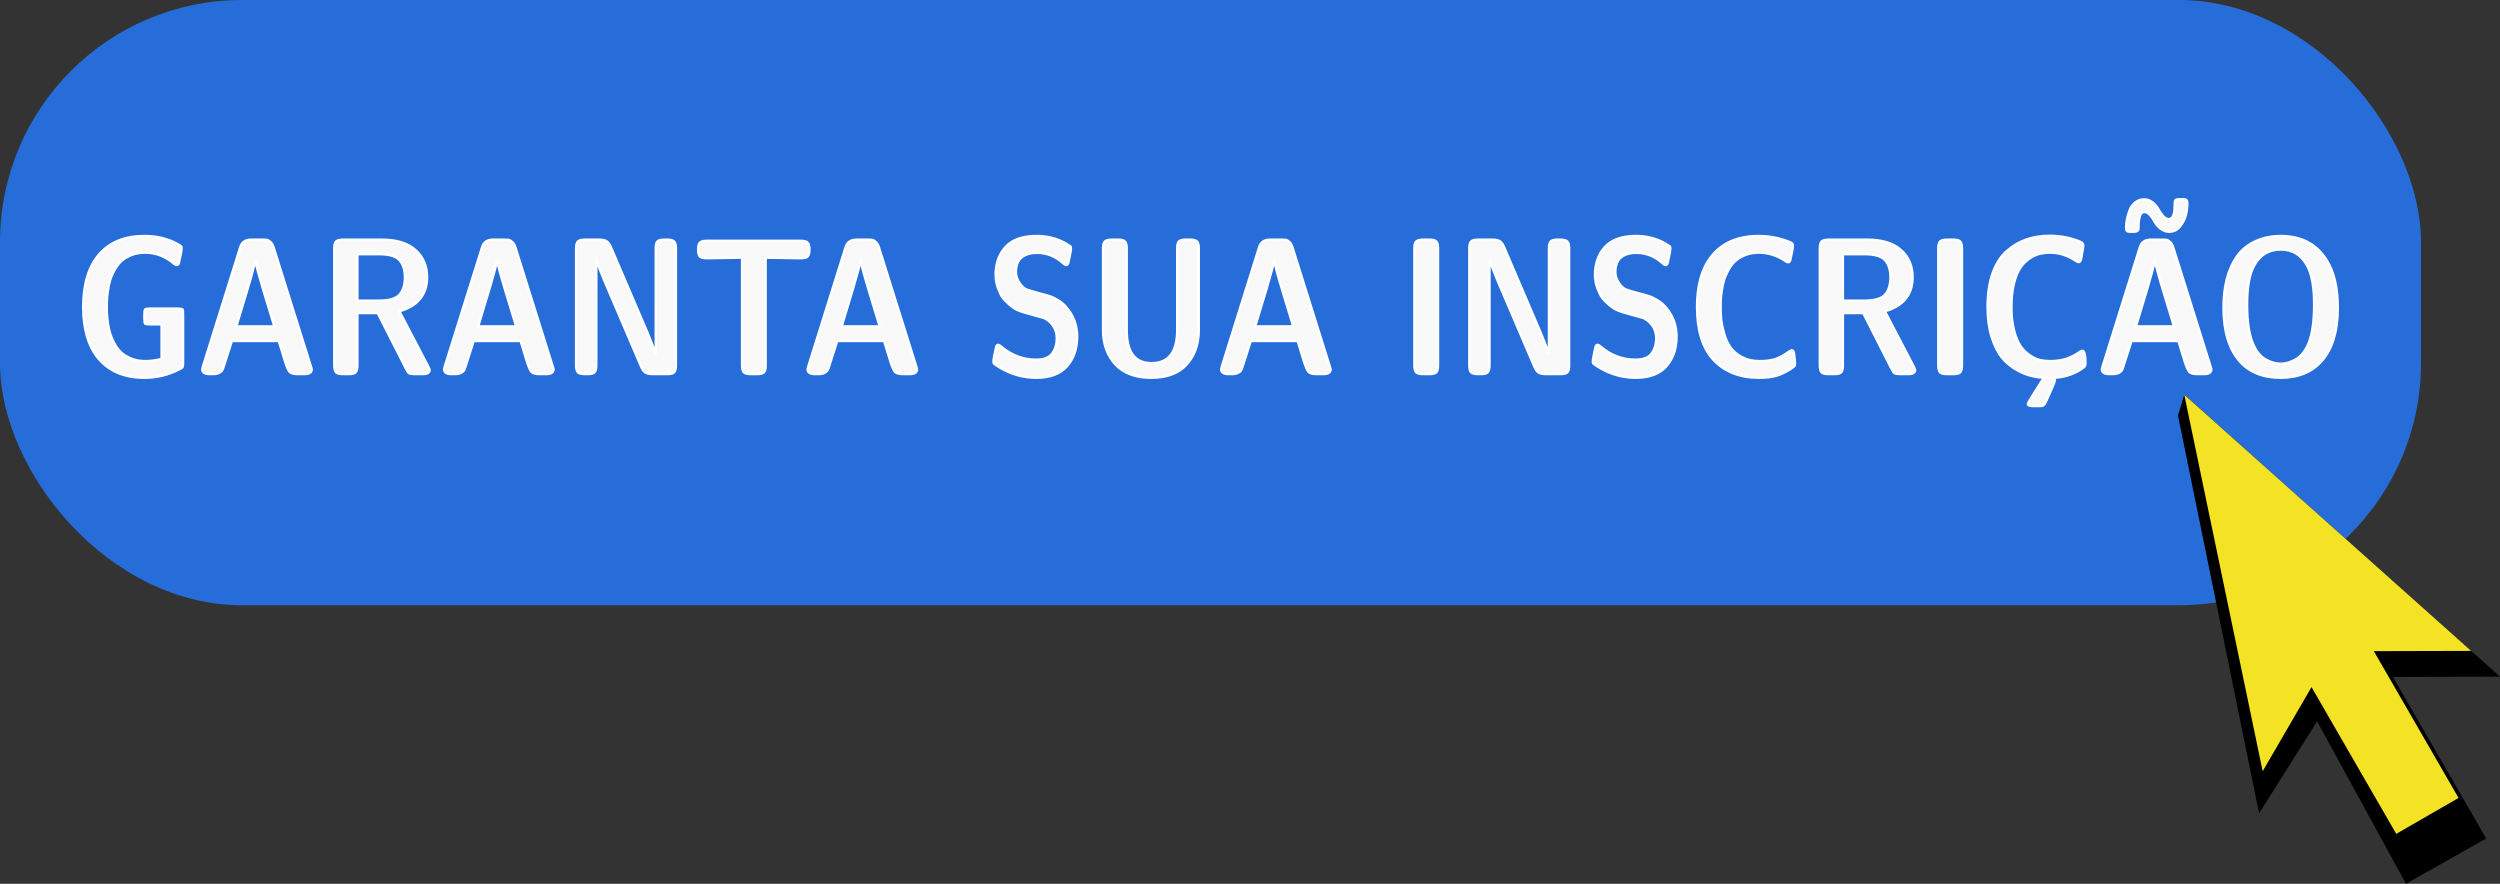
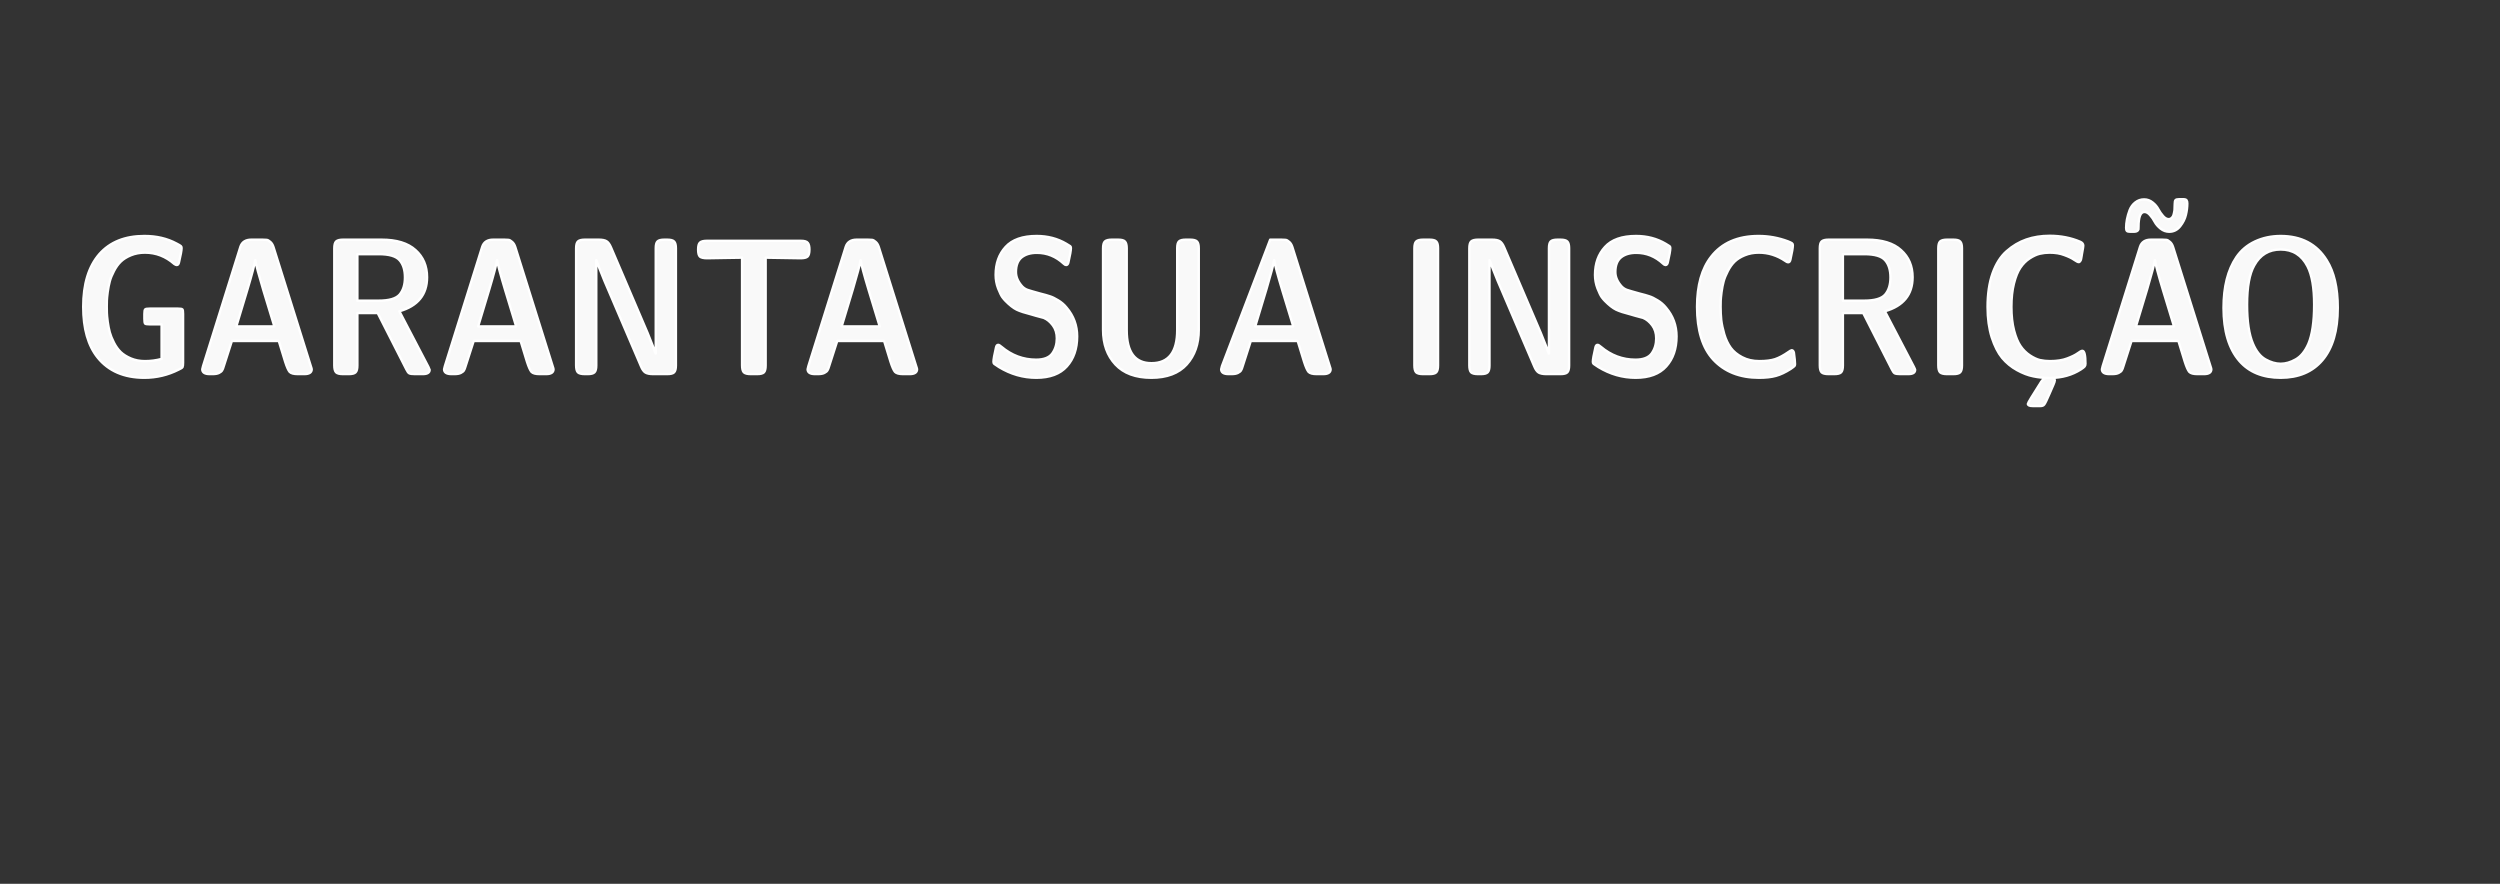
<svg xmlns="http://www.w3.org/2000/svg" xmlns:ns1="http://sodipodi.sourceforge.net/DTD/sodipodi-0.dtd" xmlns:ns2="http://www.inkscape.org/namespaces/inkscape" width="103.263" height="36.506" viewBox="0 0 103.263 36.506" version="1.1" id="svg6025" ns1:docname="botaoinscricao.svg" ns2:version="1.2.2 (b0a8486541, 2022-12-01)">
  <rect x="0" y="0" width="103.263" height="36.506" fill="#333333" stroke="none" />
  <ns1:namedview id="namedview10" pagecolor="#505050" bordercolor="#ffffff" borderopacity="1" ns2:showpageshadow="0" ns2:pageopacity="0" ns2:pagecheckerboard="1" ns2:deskcolor="#505050" showgrid="false" ns2:zoom="10.35357" ns2:cx="45.58814" ns2:cy="17.916525" ns2:window-width="1920" ns2:window-height="1003" ns2:window-x="0" ns2:window-y="0" ns2:window-maximized="1" ns2:current-layer="svg6025" />
  <defs id="defs6022" />
  <g id="layer1" transform="translate(-29.719,-45.256)">
-     <rect style="fill:#266dd9;fill-opacity:1;stroke-width:0.763;stroke-linecap:round;stroke-linejoin:round" id="rect6561" width="100" height="25" x="29.719" y="45.256" rx="10" ry="10" />
-     <path id="path293" style="font-weight:bold;font-size:8px;font-family:'CMU Sans Serif Demi Condensed';-inkscape-font-specification:'CMU Sans Serif Demi Condensed,  Bold';text-align:center;text-anchor:middle;fill:#f9f9f9;stroke:#ffffff;stroke-width:0.1;stroke-linecap:round;stroke-linejoin:round" d="M 119.73 53.484 C 119.65 53.484 119.599 53.497 119.578 53.523 C 119.557 53.549 119.547 53.597 119.547 53.668 C 119.547 53.678 119.546 53.712 119.543 53.769 C 119.54 53.824 119.539 53.868 119.539 53.902 C 119.539 53.936 119.532 53.981 119.519 54.039 C 119.509 54.093 119.496 54.139 119.48 54.175 C 119.465 54.209 119.44 54.241 119.406 54.269 C 119.375 54.295 119.338 54.308 119.297 54.308 C 119.219 54.308 119.142 54.265 119.066 54.179 C 118.991 54.093 118.926 54 118.871 53.898 C 118.819 53.797 118.741 53.704 118.637 53.621 C 118.532 53.535 118.414 53.492 118.281 53.492 C 118.143 53.492 118.022 53.534 117.918 53.617 C 117.814 53.698 117.736 53.804 117.683 53.937 C 117.634 54.067 117.598 54.194 117.574 54.316 C 117.551 54.439 117.539 54.556 117.539 54.668 C 117.539 54.728 117.549 54.769 117.57 54.793 C 117.591 54.816 117.637 54.828 117.707 54.828 L 117.867 54.828 C 117.924 54.828 117.967 54.817 117.996 54.797 C 118.027 54.773 118.044 54.751 118.047 54.73 C 118.049 54.709 118.051 54.675 118.051 54.629 C 118.051 54.217 118.133 54.011 118.297 54.011 C 118.377 54.011 118.454 54.054 118.527 54.14 C 118.603 54.224 118.667 54.316 118.719 54.418 C 118.773 54.519 118.854 54.613 118.961 54.699 C 119.068 54.785 119.187 54.828 119.32 54.828 C 119.502 54.828 119.654 54.752 119.773 54.601 C 119.893 54.448 119.971 54.29 120.008 54.129 C 120.047 53.965 120.066 53.808 120.066 53.66 C 120.066 53.6 120.056 53.556 120.035 53.527 C 120.014 53.498 119.966 53.484 119.891 53.484 L 119.73 53.484 z M 114.379 54.996 C 114.032 54.996 113.712 55.047 113.418 55.148 C 113.124 55.25 112.853 55.41 112.605 55.629 C 112.358 55.845 112.164 56.149 112.023 56.543 C 111.885 56.933 111.816 57.398 111.816 57.937 C 111.816 58.411 111.874 58.829 111.988 59.191 C 112.105 59.55 112.249 59.833 112.418 60.039 C 112.59 60.244 112.794 60.412 113.031 60.543 C 113.268 60.673 113.492 60.759 113.703 60.8 C 113.914 60.845 114.131 60.867 114.355 60.867 L 114.281 60.867 C 114.182 60.867 114.1 60.918 114.035 61.019 C 113.665 61.6 113.48 61.906 113.48 61.937 C 113.483 61.997 113.548 62.027 113.676 62.027 L 113.996 62.027 L 114.004 62.027 C 114.077 62.027 114.129 62.005 114.16 61.961 C 114.194 61.919 114.267 61.768 114.379 61.508 C 114.444 61.359 114.497 61.237 114.539 61.14 C 114.575 61.054 114.594 60.996 114.594 60.965 C 114.594 60.899 114.535 60.867 114.418 60.867 C 114.894 60.862 115.311 60.744 115.668 60.515 C 115.751 60.461 115.803 60.42 115.824 60.394 C 115.848 60.366 115.859 60.328 115.859 60.281 C 115.859 59.924 115.816 59.746 115.73 59.746 C 115.694 59.746 115.629 59.781 115.535 59.851 C 115.441 59.919 115.298 59.989 115.105 60.062 C 114.915 60.135 114.678 60.172 114.394 60.172 C 114.251 60.172 114.113 60.157 113.98 60.129 C 113.85 60.097 113.711 60.032 113.562 59.933 C 113.414 59.834 113.286 59.708 113.18 59.554 C 113.073 59.401 112.983 59.185 112.91 58.906 C 112.837 58.625 112.801 58.3 112.801 57.933 C 112.801 57.564 112.836 57.241 112.906 56.965 C 112.976 56.686 113.065 56.468 113.172 56.312 C 113.279 56.153 113.406 56.026 113.555 55.929 C 113.703 55.833 113.841 55.769 113.969 55.738 C 114.099 55.707 114.236 55.691 114.379 55.691 C 114.613 55.691 114.818 55.725 114.992 55.793 C 115.169 55.858 115.303 55.923 115.394 55.988 C 115.486 56.05 115.547 56.082 115.578 56.082 C 115.588 56.082 115.598 56.08 115.605 56.078 C 115.613 56.075 115.621 56.069 115.629 56.058 C 115.636 56.048 115.643 56.039 115.648 56.031 C 115.656 56.023 115.663 56.011 115.668 55.996 C 115.673 55.98 115.677 55.965 115.68 55.949 C 115.682 55.931 115.686 55.91 115.691 55.886 C 115.696 55.863 115.7 55.841 115.703 55.82 C 115.705 55.797 115.709 55.771 115.715 55.742 C 115.72 55.713 115.725 55.686 115.73 55.66 C 115.756 55.524 115.769 55.439 115.769 55.402 C 115.769 55.332 115.726 55.278 115.641 55.242 C 115.258 55.078 114.837 54.996 114.379 54.996 z M 35.68 55.004 C 34.88 55.004 34.26 55.254 33.82 55.754 C 33.377 56.267 33.156 56.992 33.156 57.929 C 33.156 58.83 33.355 59.53 33.754 60.027 C 34.202 60.582 34.845 60.859 35.683 60.859 C 36.183 60.859 36.655 60.747 37.098 60.523 C 37.189 60.481 37.242 60.448 37.258 60.422 C 37.273 60.393 37.281 60.333 37.281 60.242 L 37.281 58.226 C 37.281 58.119 37.272 58.056 37.254 58.035 C 37.236 58.014 37.173 58.004 37.066 58.004 L 35.906 58.004 C 35.799 58.004 35.736 58.014 35.715 58.035 C 35.694 58.056 35.683 58.119 35.683 58.226 L 35.683 58.425 C 35.683 58.532 35.693 58.597 35.711 58.621 C 35.729 58.642 35.792 58.652 35.898 58.652 L 36.394 58.652 L 36.394 60.082 C 36.17 60.142 35.941 60.172 35.707 60.172 C 35.493 60.172 35.299 60.135 35.125 60.062 C 34.953 59.989 34.814 59.902 34.707 59.8 C 34.6 59.696 34.506 59.566 34.426 59.41 C 34.345 59.251 34.288 59.109 34.254 58.984 C 34.22 58.859 34.191 58.713 34.168 58.547 C 34.147 58.377 34.135 58.256 34.133 58.183 C 34.13 58.11 34.129 58.026 34.129 57.929 C 34.129 57.833 34.13 57.748 34.133 57.675 C 34.135 57.6 34.147 57.48 34.168 57.316 C 34.191 57.149 34.22 57.002 34.254 56.875 C 34.288 56.747 34.345 56.606 34.426 56.453 C 34.506 56.297 34.6 56.166 34.707 56.062 C 34.814 55.958 34.953 55.871 35.125 55.8 C 35.299 55.728 35.493 55.691 35.707 55.691 C 36.16 55.691 36.562 55.846 36.914 56.156 C 36.958 56.187 36.993 56.203 37.019 56.203 C 37.066 56.203 37.098 56.165 37.113 56.09 C 37.183 55.793 37.219 55.596 37.219 55.5 C 37.219 55.466 37.21 55.44 37.191 55.422 C 37.173 55.403 37.113 55.368 37.012 55.316 C 36.626 55.108 36.186 55.004 35.691 55.004 L 35.68 55.004 z M 72.539 55.004 C 71.956 55.004 71.527 55.155 71.254 55.457 C 70.98 55.756 70.844 56.14 70.844 56.609 C 70.844 56.802 70.877 56.988 70.945 57.168 C 71.016 57.345 71.074 57.466 71.121 57.531 C 71.17 57.596 71.213 57.647 71.25 57.683 C 71.422 57.858 71.577 57.979 71.715 58.047 C 71.853 58.112 72.052 58.177 72.312 58.242 C 72.357 58.252 72.419 58.271 72.5 58.297 C 72.583 58.32 72.655 58.34 72.715 58.355 C 72.777 58.371 72.816 58.381 72.832 58.386 C 72.973 58.446 73.098 58.549 73.207 58.695 C 73.316 58.841 73.371 59.021 73.371 59.234 C 73.371 59.474 73.308 59.681 73.183 59.855 C 73.058 60.027 72.836 60.113 72.516 60.113 C 71.982 60.113 71.504 59.935 71.082 59.578 C 71.022 59.526 70.979 59.5 70.953 59.5 C 70.906 59.497 70.875 59.534 70.859 59.609 C 70.789 59.909 70.754 60.106 70.754 60.203 C 70.754 60.239 70.764 60.267 70.785 60.285 C 70.806 60.303 70.872 60.347 70.984 60.418 C 71.466 60.712 71.979 60.859 72.523 60.859 C 73.083 60.859 73.504 60.703 73.785 60.39 C 74.069 60.075 74.211 59.661 74.211 59.148 C 74.211 58.7 74.066 58.306 73.777 57.965 C 73.676 57.84 73.558 57.738 73.426 57.66 C 73.293 57.579 73.181 57.524 73.09 57.496 C 73.001 57.465 72.863 57.425 72.676 57.379 C 72.418 57.308 72.247 57.259 72.164 57.23 C 72.083 57.202 72.01 57.155 71.945 57.09 C 71.771 56.899 71.683 56.7 71.683 56.492 C 71.683 56.218 71.76 56.018 71.914 55.89 C 72.07 55.763 72.281 55.699 72.547 55.699 C 72.966 55.699 73.336 55.849 73.656 56.148 C 73.695 56.185 73.728 56.203 73.754 56.203 C 73.803 56.203 73.836 56.165 73.851 56.09 C 73.919 55.793 73.953 55.596 73.953 55.5 C 73.953 55.466 73.944 55.441 73.926 55.425 C 73.907 55.41 73.853 55.376 73.762 55.324 C 73.4 55.11 72.992 55.004 72.539 55.004 z M 97.297 55.004 C 96.713 55.004 96.285 55.155 96.012 55.457 C 95.738 55.756 95.601 56.14 95.601 56.609 C 95.601 56.802 95.635 56.988 95.703 57.168 C 95.773 57.345 95.832 57.466 95.879 57.531 C 95.928 57.596 95.971 57.647 96.008 57.683 C 96.18 57.858 96.335 57.979 96.473 58.047 C 96.611 58.112 96.81 58.177 97.07 58.242 C 97.114 58.252 97.177 58.271 97.258 58.297 C 97.341 58.32 97.413 58.34 97.473 58.355 C 97.535 58.371 97.574 58.381 97.59 58.386 C 97.73 58.446 97.855 58.549 97.965 58.695 C 98.074 58.841 98.129 59.021 98.129 59.234 C 98.129 59.474 98.066 59.681 97.941 59.855 C 97.816 60.027 97.594 60.113 97.273 60.113 C 96.739 60.113 96.262 59.935 95.84 59.578 C 95.78 59.526 95.737 59.5 95.711 59.5 C 95.664 59.497 95.633 59.534 95.617 59.609 C 95.547 59.909 95.512 60.106 95.512 60.203 C 95.512 60.239 95.522 60.267 95.543 60.285 C 95.564 60.303 95.63 60.347 95.742 60.418 C 96.224 60.712 96.737 60.859 97.281 60.859 C 97.841 60.859 98.262 60.703 98.543 60.39 C 98.827 60.075 98.969 59.661 98.969 59.148 C 98.969 58.7 98.824 58.306 98.535 57.965 C 98.433 57.84 98.316 57.738 98.183 57.66 C 98.051 57.579 97.939 57.524 97.848 57.496 C 97.759 57.465 97.621 57.425 97.433 57.379 C 97.176 57.308 97.005 57.259 96.922 57.23 C 96.841 57.202 96.768 57.155 96.703 57.09 C 96.529 56.899 96.441 56.7 96.441 56.492 C 96.441 56.218 96.518 56.018 96.672 55.89 C 96.828 55.763 97.039 55.699 97.305 55.699 C 97.724 55.699 98.094 55.849 98.414 56.148 C 98.453 56.185 98.486 56.203 98.512 56.203 C 98.561 56.203 98.594 56.165 98.609 56.09 C 98.677 55.793 98.711 55.596 98.711 55.5 C 98.711 55.466 98.702 55.441 98.683 55.425 C 98.665 55.41 98.611 55.376 98.519 55.324 C 98.157 55.11 97.75 55.004 97.297 55.004 z M 102.359 55.004 C 101.495 55.004 100.841 55.289 100.398 55.859 C 100.01 56.354 99.816 57.044 99.816 57.929 C 99.816 58.901 100.04 59.629 100.488 60.113 C 100.952 60.61 101.581 60.859 102.375 60.859 C 102.656 60.859 102.889 60.833 103.074 60.781 C 103.259 60.731 103.463 60.635 103.687 60.492 C 103.773 60.432 103.824 60.393 103.84 60.375 C 103.855 60.356 103.863 60.332 103.863 60.3 C 103.863 60.204 103.848 60.044 103.816 59.82 C 103.798 59.755 103.768 59.722 103.726 59.722 C 103.7 59.725 103.655 59.75 103.59 59.797 C 103.392 59.935 103.21 60.032 103.043 60.09 C 102.879 60.144 102.661 60.172 102.391 60.172 C 102.12 60.172 101.883 60.118 101.68 60.011 C 101.476 59.905 101.319 59.774 101.207 59.621 C 101.095 59.465 101.006 59.278 100.941 59.062 C 100.879 58.846 100.837 58.652 100.816 58.48 C 100.798 58.306 100.789 58.122 100.789 57.929 C 100.789 57.833 100.79 57.75 100.793 57.679 C 100.796 57.606 100.807 57.487 100.828 57.32 C 100.851 57.151 100.88 57.004 100.914 56.879 C 100.948 56.754 101.005 56.613 101.086 56.457 C 101.167 56.298 101.26 56.166 101.367 56.062 C 101.474 55.958 101.613 55.871 101.785 55.8 C 101.96 55.728 102.154 55.691 102.367 55.691 C 102.76 55.691 103.125 55.806 103.461 56.035 C 103.51 56.071 103.548 56.09 103.574 56.09 C 103.624 56.092 103.656 56.056 103.672 55.98 C 103.739 55.681 103.773 55.483 103.773 55.386 C 103.773 55.35 103.763 55.324 103.742 55.308 C 103.721 55.29 103.665 55.263 103.574 55.226 C 103.181 55.078 102.776 55.004 102.359 55.004 z M 123.922 55.004 C 123.536 55.004 123.182 55.079 122.859 55.23 C 122.539 55.381 122.282 55.599 122.09 55.883 C 121.738 56.406 121.562 57.103 121.562 57.972 C 121.562 58.928 121.78 59.659 122.215 60.164 C 122.616 60.627 123.185 60.859 123.922 60.859 C 124.661 60.859 125.237 60.617 125.648 60.133 C 126.07 59.635 126.281 58.915 126.281 57.972 C 126.281 57.144 126.129 56.488 125.824 56.004 C 125.41 55.337 124.776 55.004 123.922 55.004 z M 40.098 55.156 C 39.863 55.156 39.713 55.254 39.648 55.449 L 38.105 60.379 L 38.074 60.508 C 38.074 60.64 38.176 60.707 38.379 60.707 L 38.504 60.707 C 38.616 60.707 38.703 60.691 38.766 60.66 C 38.831 60.626 38.874 60.591 38.894 60.554 C 38.918 60.518 38.94 60.462 38.961 60.386 L 39.297 59.34 L 41.234 59.34 L 41.496 60.195 C 41.566 60.414 41.629 60.554 41.683 60.617 C 41.741 60.677 41.851 60.707 42.016 60.707 L 42.289 60.707 C 42.492 60.707 42.594 60.64 42.594 60.508 C 42.594 60.492 42.583 60.454 42.562 60.394 L 41.016 55.461 C 40.984 55.364 40.94 55.293 40.883 55.246 C 40.828 55.196 40.78 55.169 40.738 55.164 C 40.697 55.159 40.638 55.156 40.562 55.156 L 40.105 55.156 L 40.098 55.156 z M 43.887 55.156 C 43.749 55.156 43.654 55.181 43.601 55.23 C 43.552 55.277 43.527 55.372 43.527 55.515 L 43.527 60.347 C 43.527 60.485 43.551 60.58 43.598 60.633 C 43.647 60.682 43.743 60.707 43.887 60.707 L 44.125 60.707 C 44.266 60.707 44.359 60.683 44.406 60.636 C 44.456 60.587 44.48 60.493 44.48 60.355 L 44.48 58.187 L 45.32 58.187 L 46.504 60.515 C 46.545 60.601 46.585 60.655 46.621 60.675 C 46.66 60.696 46.736 60.707 46.848 60.707 L 47.183 60.707 C 47.371 60.707 47.465 60.648 47.465 60.531 C 47.462 60.515 47.445 60.475 47.414 60.41 L 46.215 58.113 C 46.978 57.894 47.359 57.425 47.359 56.707 C 47.359 56.243 47.2 55.869 46.883 55.586 C 46.568 55.299 46.1 55.156 45.48 55.156 L 43.887 55.156 z M 50.086 55.156 C 49.851 55.156 49.702 55.254 49.637 55.449 L 48.094 60.379 L 48.062 60.508 C 48.062 60.64 48.164 60.707 48.367 60.707 L 48.492 60.707 C 48.604 60.707 48.691 60.691 48.754 60.66 C 48.819 60.626 48.862 60.591 48.883 60.554 C 48.906 60.518 48.928 60.462 48.949 60.386 L 49.285 59.34 L 51.223 59.34 L 51.484 60.195 C 51.555 60.414 51.617 60.554 51.672 60.617 C 51.729 60.677 51.84 60.707 52.004 60.707 L 52.277 60.707 C 52.48 60.707 52.582 60.64 52.582 60.508 C 52.582 60.492 52.572 60.454 52.551 60.394 L 51.004 55.461 C 50.973 55.364 50.928 55.293 50.871 55.246 C 50.816 55.196 50.768 55.169 50.726 55.164 C 50.685 55.159 50.626 55.156 50.551 55.156 L 50.094 55.156 L 50.086 55.156 z M 53.875 55.156 C 53.737 55.156 53.642 55.181 53.59 55.23 C 53.54 55.277 53.516 55.372 53.516 55.515 L 53.516 60.347 C 53.516 60.485 53.539 60.58 53.586 60.633 C 53.635 60.682 53.732 60.707 53.875 60.707 L 53.996 60.707 C 54.134 60.707 54.226 60.683 54.273 60.636 C 54.323 60.587 54.348 60.493 54.348 60.355 L 54.348 56.004 L 54.355 56.004 C 54.41 56.168 54.519 56.45 54.683 56.851 L 56.195 60.386 C 56.247 60.514 56.308 60.6 56.379 60.644 C 56.449 60.686 56.556 60.707 56.699 60.707 L 57.281 60.707 C 57.422 60.707 57.516 60.683 57.562 60.636 C 57.612 60.587 57.637 60.493 57.637 60.355 L 57.637 55.508 C 57.637 55.375 57.613 55.284 57.566 55.234 C 57.519 55.182 57.424 55.156 57.281 55.156 L 57.156 55.156 C 57.016 55.156 56.922 55.181 56.875 55.23 C 56.828 55.277 56.805 55.369 56.805 55.508 L 56.805 59.859 L 56.797 59.859 C 56.742 59.695 56.633 59.412 56.469 59.011 L 54.957 55.476 C 54.902 55.346 54.84 55.26 54.769 55.218 C 54.702 55.177 54.596 55.156 54.453 55.156 L 53.875 55.156 z M 65.101 55.156 C 64.867 55.156 64.717 55.254 64.652 55.449 L 63.109 60.379 L 63.078 60.508 C 63.078 60.64 63.18 60.707 63.383 60.707 L 63.508 60.707 C 63.62 60.707 63.707 60.691 63.769 60.66 C 63.835 60.626 63.877 60.591 63.898 60.554 C 63.922 60.518 63.944 60.462 63.965 60.386 L 64.301 59.34 L 66.238 59.34 L 66.5 60.195 C 66.57 60.414 66.633 60.554 66.687 60.617 C 66.745 60.677 66.855 60.707 67.019 60.707 L 67.293 60.707 C 67.496 60.707 67.598 60.64 67.598 60.508 C 67.598 60.492 67.587 60.454 67.566 60.394 L 66.019 55.461 C 65.988 55.364 65.944 55.293 65.887 55.246 C 65.832 55.196 65.784 55.169 65.742 55.164 C 65.7 55.159 65.642 55.156 65.566 55.156 L 65.109 55.156 L 65.101 55.156 z M 75.641 55.156 C 75.503 55.156 75.407 55.181 75.355 55.23 C 75.306 55.277 75.281 55.372 75.281 55.515 L 75.281 58.883 C 75.281 59.468 75.452 59.945 75.793 60.312 C 76.134 60.677 76.627 60.859 77.273 60.859 C 77.919 60.859 78.407 60.675 78.738 60.308 C 79.069 59.939 79.234 59.463 79.234 58.883 L 79.234 55.508 C 79.234 55.375 79.211 55.284 79.164 55.234 C 79.117 55.182 79.022 55.156 78.879 55.156 L 78.695 55.156 C 78.557 55.156 78.463 55.181 78.414 55.23 C 78.367 55.277 78.344 55.369 78.344 55.508 L 78.344 58.883 C 78.344 59.799 77.989 60.258 77.281 60.258 C 76.599 60.258 76.258 59.802 76.258 58.89 L 76.258 55.508 C 76.258 55.375 76.234 55.284 76.187 55.234 C 76.143 55.182 76.049 55.156 75.906 55.156 L 75.641 55.156 z M 82.183 55.156 C 81.949 55.156 81.799 55.254 81.734 55.449 L 80.191 60.379 L 80.16 60.508 C 80.16 60.64 80.262 60.707 80.465 60.707 L 80.59 60.707 C 80.702 60.707 80.789 60.691 80.851 60.66 C 80.917 60.626 80.96 60.591 80.98 60.554 C 81.004 60.518 81.026 60.462 81.047 60.386 L 81.383 59.34 L 83.32 59.34 L 83.582 60.195 C 83.652 60.414 83.715 60.554 83.769 60.617 C 83.827 60.677 83.937 60.707 84.101 60.707 L 84.375 60.707 C 84.578 60.707 84.68 60.64 84.68 60.508 C 84.68 60.492 84.669 60.454 84.648 60.394 L 83.101 55.461 C 83.07 55.364 83.026 55.293 82.969 55.246 C 82.914 55.196 82.866 55.169 82.824 55.164 C 82.782 55.159 82.724 55.156 82.648 55.156 L 82.191 55.156 L 82.183 55.156 z M 88.5 55.156 C 88.362 55.156 88.267 55.181 88.215 55.23 C 88.165 55.277 88.141 55.372 88.141 55.515 L 88.141 60.347 C 88.141 60.485 88.164 60.58 88.211 60.633 C 88.26 60.682 88.357 60.707 88.5 60.707 L 88.766 60.707 C 88.904 60.707 88.996 60.683 89.043 60.636 C 89.092 60.587 89.117 60.493 89.117 60.355 L 89.117 55.508 C 89.117 55.375 89.094 55.284 89.047 55.234 C 89.002 55.182 88.909 55.156 88.766 55.156 L 88.5 55.156 z M 90.769 55.156 C 90.631 55.156 90.536 55.181 90.484 55.23 C 90.435 55.277 90.41 55.372 90.41 55.515 L 90.41 60.347 C 90.41 60.485 90.433 60.58 90.48 60.633 C 90.53 60.682 90.626 60.707 90.769 60.707 L 90.891 60.707 C 91.029 60.707 91.121 60.683 91.168 60.636 C 91.217 60.587 91.242 60.493 91.242 60.355 L 91.242 56.004 L 91.25 56.004 C 91.305 56.168 91.414 56.45 91.578 56.851 L 93.09 60.386 C 93.142 60.514 93.203 60.6 93.273 60.644 C 93.344 60.686 93.45 60.707 93.594 60.707 L 94.176 60.707 C 94.316 60.707 94.41 60.683 94.457 60.636 C 94.506 60.587 94.531 60.493 94.531 60.355 L 94.531 55.508 C 94.531 55.375 94.508 55.284 94.461 55.234 C 94.414 55.182 94.319 55.156 94.176 55.156 L 94.051 55.156 C 93.91 55.156 93.816 55.181 93.769 55.23 C 93.723 55.277 93.699 55.369 93.699 55.508 L 93.699 59.859 L 93.691 59.859 C 93.637 59.695 93.527 59.412 93.363 59.011 L 91.851 55.476 C 91.797 55.346 91.734 55.26 91.664 55.218 C 91.596 55.177 91.491 55.156 91.348 55.156 L 90.769 55.156 z M 105.246 55.156 C 105.108 55.156 105.013 55.181 104.961 55.23 C 104.911 55.277 104.887 55.372 104.887 55.515 L 104.887 60.347 C 104.887 60.485 104.91 60.58 104.957 60.633 C 105.006 60.682 105.103 60.707 105.246 60.707 L 105.484 60.707 C 105.625 60.707 105.719 60.683 105.766 60.636 C 105.815 60.587 105.84 60.493 105.84 60.355 L 105.84 58.187 L 106.68 58.187 L 107.863 60.515 C 107.905 60.601 107.944 60.655 107.98 60.675 C 108.019 60.696 108.095 60.707 108.207 60.707 L 108.543 60.707 C 108.73 60.707 108.824 60.648 108.824 60.531 C 108.822 60.515 108.805 60.475 108.773 60.41 L 107.574 58.113 C 108.337 57.894 108.719 57.425 108.719 56.707 C 108.719 56.243 108.56 55.869 108.242 55.586 C 107.927 55.299 107.46 55.156 106.84 55.156 L 105.246 55.156 z M 110.141 55.156 C 110.002 55.156 109.907 55.181 109.855 55.23 C 109.806 55.277 109.781 55.372 109.781 55.515 L 109.781 60.347 C 109.781 60.485 109.805 60.58 109.851 60.633 C 109.901 60.682 109.997 60.707 110.141 60.707 L 110.406 60.707 C 110.544 60.707 110.637 60.683 110.683 60.636 C 110.733 60.587 110.758 60.493 110.758 60.355 L 110.758 55.508 C 110.758 55.375 110.734 55.284 110.687 55.234 C 110.643 55.182 110.549 55.156 110.406 55.156 L 110.141 55.156 z M 118.57 55.156 C 118.331 55.153 118.178 55.251 118.113 55.449 L 116.57 60.379 L 116.539 60.508 C 116.539 60.64 116.641 60.707 116.844 60.707 L 116.969 60.707 C 117.081 60.707 117.168 60.691 117.23 60.66 C 117.296 60.626 117.338 60.591 117.359 60.554 C 117.383 60.518 117.405 60.462 117.426 60.386 L 117.762 59.34 L 119.699 59.34 L 119.961 60.195 C 120.031 60.414 120.094 60.554 120.148 60.617 C 120.206 60.677 120.316 60.707 120.48 60.707 L 120.754 60.707 C 120.957 60.707 121.058 60.64 121.058 60.508 C 121.058 60.492 121.048 60.454 121.027 60.394 L 119.48 55.461 C 119.449 55.364 119.405 55.293 119.348 55.246 C 119.293 55.196 119.245 55.169 119.203 55.164 C 119.161 55.159 119.103 55.156 119.027 55.156 L 118.57 55.156 z M 58.914 55.203 C 58.776 55.203 58.681 55.228 58.629 55.277 C 58.579 55.324 58.555 55.419 58.555 55.562 C 58.555 55.711 58.579 55.808 58.629 55.855 C 58.681 55.899 58.781 55.922 58.93 55.922 C 58.935 55.922 59.164 55.918 59.617 55.91 C 60.073 55.902 60.324 55.898 60.371 55.898 L 60.371 60.347 C 60.371 60.485 60.394 60.58 60.441 60.633 C 60.491 60.682 60.587 60.707 60.73 60.707 L 60.992 60.707 C 61.133 60.707 61.226 60.683 61.273 60.636 C 61.32 60.587 61.344 60.493 61.344 60.355 L 61.344 55.898 C 61.45 55.898 61.69 55.902 62.062 55.91 C 62.437 55.918 62.678 55.922 62.785 55.922 C 62.928 55.922 63.025 55.899 63.074 55.855 C 63.126 55.808 63.152 55.711 63.152 55.562 C 63.152 55.435 63.13 55.343 63.086 55.289 C 63.044 55.231 62.949 55.203 62.801 55.203 L 58.914 55.203 z M 123.922 55.562 C 124.422 55.562 124.792 55.794 125.031 56.258 C 125.213 56.612 125.305 57.14 125.305 57.843 C 125.305 58.544 125.225 59.083 125.066 59.461 C 124.931 59.768 124.756 59.981 124.543 60.101 C 124.332 60.221 124.125 60.281 123.922 60.281 C 123.719 60.281 123.51 60.221 123.297 60.101 C 123.083 59.981 122.91 59.764 122.777 59.449 C 122.616 59.071 122.535 58.536 122.535 57.843 C 122.535 57.106 122.634 56.565 122.832 56.218 C 123.074 55.781 123.437 55.562 123.922 55.562 z M 44.48 55.754 L 45.367 55.754 C 45.794 55.754 46.081 55.838 46.226 56.008 C 46.372 56.174 46.445 56.41 46.445 56.715 C 46.445 57.014 46.372 57.25 46.226 57.422 C 46.081 57.591 45.792 57.675 45.359 57.675 L 44.48 57.675 L 44.48 55.754 z M 105.84 55.754 L 106.726 55.754 C 107.154 55.754 107.44 55.838 107.586 56.008 C 107.732 56.174 107.805 56.41 107.805 56.715 C 107.805 57.014 107.732 57.25 107.586 57.422 C 107.44 57.591 107.151 57.675 106.719 57.675 L 105.84 57.675 L 105.84 55.754 z M 40.258 56.004 L 40.266 56.004 C 40.292 56.183 40.404 56.601 40.601 57.258 L 41.051 58.738 L 39.48 58.738 L 39.945 57.195 C 40.128 56.583 40.232 56.186 40.258 56.004 z M 50.246 56.004 L 50.254 56.004 C 50.28 56.183 50.392 56.601 50.59 57.258 L 51.039 58.738 L 49.469 58.738 L 49.933 57.195 C 50.116 56.583 50.22 56.186 50.246 56.004 z M 65.262 56.004 L 65.269 56.004 C 65.295 56.183 65.407 56.601 65.605 57.258 L 66.055 58.738 L 64.484 58.738 L 64.949 57.195 C 65.131 56.583 65.236 56.186 65.262 56.004 z M 82.344 56.004 L 82.351 56.004 C 82.377 56.183 82.489 56.601 82.687 57.258 L 83.137 58.738 L 81.566 58.738 L 82.031 57.195 C 82.213 56.583 82.318 56.186 82.344 56.004 z M 118.723 56.004 L 118.73 56.004 C 118.756 56.183 118.868 56.601 119.066 57.258 L 119.516 58.738 L 117.945 58.738 L 118.41 57.195 C 118.592 56.583 118.696 56.186 118.723 56.004 z " />
-     <path id="path9216" style="fill:#000000;fill-opacity:1;stroke:none;stroke-width:0.52;stroke-linecap:round;stroke-linejoin:miter" d="m 119.68,62.419 0.261,-0.859 13.041,11.645 -4.423,0.012 3.852,6.672 -3.312,1.872 -3.672,-6.71 -2.395,3.798 z" />
-     <path id="rect6716" style="fill:#f4e225;fill-opacity:1;stroke:none;stroke-width:0.472;stroke-linecap:round;stroke-linejoin:miter" d="m 119.941,61.561 11.848,10.58 -4.019,0.011 3.5,6.062 -2.573,1.485 -3.5,-6.062 -2.018,3.475 z" />
+     <path id="path293" style="font-weight:bold;font-size:8px;font-family:'CMU Sans Serif Demi Condensed';-inkscape-font-specification:'CMU Sans Serif Demi Condensed,  Bold';text-align:center;text-anchor:middle;fill:#f9f9f9;stroke:#ffffff;stroke-width:0.1;stroke-linecap:round;stroke-linejoin:round" d="M 119.73 53.484 C 119.65 53.484 119.599 53.497 119.578 53.523 C 119.557 53.549 119.547 53.597 119.547 53.668 C 119.547 53.678 119.546 53.712 119.543 53.769 C 119.54 53.824 119.539 53.868 119.539 53.902 C 119.539 53.936 119.532 53.981 119.519 54.039 C 119.509 54.093 119.496 54.139 119.48 54.175 C 119.465 54.209 119.44 54.241 119.406 54.269 C 119.375 54.295 119.338 54.308 119.297 54.308 C 119.219 54.308 119.142 54.265 119.066 54.179 C 118.991 54.093 118.926 54 118.871 53.898 C 118.819 53.797 118.741 53.704 118.637 53.621 C 118.532 53.535 118.414 53.492 118.281 53.492 C 118.143 53.492 118.022 53.534 117.918 53.617 C 117.814 53.698 117.736 53.804 117.683 53.937 C 117.634 54.067 117.598 54.194 117.574 54.316 C 117.551 54.439 117.539 54.556 117.539 54.668 C 117.539 54.728 117.549 54.769 117.57 54.793 C 117.591 54.816 117.637 54.828 117.707 54.828 L 117.867 54.828 C 117.924 54.828 117.967 54.817 117.996 54.797 C 118.027 54.773 118.044 54.751 118.047 54.73 C 118.049 54.709 118.051 54.675 118.051 54.629 C 118.051 54.217 118.133 54.011 118.297 54.011 C 118.377 54.011 118.454 54.054 118.527 54.14 C 118.603 54.224 118.667 54.316 118.719 54.418 C 118.773 54.519 118.854 54.613 118.961 54.699 C 119.068 54.785 119.187 54.828 119.32 54.828 C 119.502 54.828 119.654 54.752 119.773 54.601 C 119.893 54.448 119.971 54.29 120.008 54.129 C 120.047 53.965 120.066 53.808 120.066 53.66 C 120.066 53.6 120.056 53.556 120.035 53.527 C 120.014 53.498 119.966 53.484 119.891 53.484 L 119.73 53.484 z M 114.379 54.996 C 114.032 54.996 113.712 55.047 113.418 55.148 C 113.124 55.25 112.853 55.41 112.605 55.629 C 112.358 55.845 112.164 56.149 112.023 56.543 C 111.885 56.933 111.816 57.398 111.816 57.937 C 111.816 58.411 111.874 58.829 111.988 59.191 C 112.105 59.55 112.249 59.833 112.418 60.039 C 112.59 60.244 112.794 60.412 113.031 60.543 C 113.268 60.673 113.492 60.759 113.703 60.8 C 113.914 60.845 114.131 60.867 114.355 60.867 L 114.281 60.867 C 114.182 60.867 114.1 60.918 114.035 61.019 C 113.665 61.6 113.48 61.906 113.48 61.937 C 113.483 61.997 113.548 62.027 113.676 62.027 L 113.996 62.027 L 114.004 62.027 C 114.077 62.027 114.129 62.005 114.16 61.961 C 114.194 61.919 114.267 61.768 114.379 61.508 C 114.444 61.359 114.497 61.237 114.539 61.14 C 114.575 61.054 114.594 60.996 114.594 60.965 C 114.594 60.899 114.535 60.867 114.418 60.867 C 114.894 60.862 115.311 60.744 115.668 60.515 C 115.751 60.461 115.803 60.42 115.824 60.394 C 115.848 60.366 115.859 60.328 115.859 60.281 C 115.859 59.924 115.816 59.746 115.73 59.746 C 115.694 59.746 115.629 59.781 115.535 59.851 C 115.441 59.919 115.298 59.989 115.105 60.062 C 114.915 60.135 114.678 60.172 114.394 60.172 C 114.251 60.172 114.113 60.157 113.98 60.129 C 113.85 60.097 113.711 60.032 113.562 59.933 C 113.414 59.834 113.286 59.708 113.18 59.554 C 113.073 59.401 112.983 59.185 112.91 58.906 C 112.837 58.625 112.801 58.3 112.801 57.933 C 112.801 57.564 112.836 57.241 112.906 56.965 C 112.976 56.686 113.065 56.468 113.172 56.312 C 113.279 56.153 113.406 56.026 113.555 55.929 C 113.703 55.833 113.841 55.769 113.969 55.738 C 114.099 55.707 114.236 55.691 114.379 55.691 C 114.613 55.691 114.818 55.725 114.992 55.793 C 115.169 55.858 115.303 55.923 115.394 55.988 C 115.486 56.05 115.547 56.082 115.578 56.082 C 115.588 56.082 115.598 56.08 115.605 56.078 C 115.613 56.075 115.621 56.069 115.629 56.058 C 115.636 56.048 115.643 56.039 115.648 56.031 C 115.656 56.023 115.663 56.011 115.668 55.996 C 115.673 55.98 115.677 55.965 115.68 55.949 C 115.682 55.931 115.686 55.91 115.691 55.886 C 115.696 55.863 115.7 55.841 115.703 55.82 C 115.705 55.797 115.709 55.771 115.715 55.742 C 115.72 55.713 115.725 55.686 115.73 55.66 C 115.756 55.524 115.769 55.439 115.769 55.402 C 115.769 55.332 115.726 55.278 115.641 55.242 C 115.258 55.078 114.837 54.996 114.379 54.996 z M 35.68 55.004 C 34.88 55.004 34.26 55.254 33.82 55.754 C 33.377 56.267 33.156 56.992 33.156 57.929 C 33.156 58.83 33.355 59.53 33.754 60.027 C 34.202 60.582 34.845 60.859 35.683 60.859 C 36.183 60.859 36.655 60.747 37.098 60.523 C 37.189 60.481 37.242 60.448 37.258 60.422 C 37.273 60.393 37.281 60.333 37.281 60.242 L 37.281 58.226 C 37.281 58.119 37.272 58.056 37.254 58.035 C 37.236 58.014 37.173 58.004 37.066 58.004 L 35.906 58.004 C 35.799 58.004 35.736 58.014 35.715 58.035 C 35.694 58.056 35.683 58.119 35.683 58.226 L 35.683 58.425 C 35.683 58.532 35.693 58.597 35.711 58.621 C 35.729 58.642 35.792 58.652 35.898 58.652 L 36.394 58.652 L 36.394 60.082 C 36.17 60.142 35.941 60.172 35.707 60.172 C 35.493 60.172 35.299 60.135 35.125 60.062 C 34.953 59.989 34.814 59.902 34.707 59.8 C 34.6 59.696 34.506 59.566 34.426 59.41 C 34.345 59.251 34.288 59.109 34.254 58.984 C 34.22 58.859 34.191 58.713 34.168 58.547 C 34.147 58.377 34.135 58.256 34.133 58.183 C 34.13 58.11 34.129 58.026 34.129 57.929 C 34.129 57.833 34.13 57.748 34.133 57.675 C 34.135 57.6 34.147 57.48 34.168 57.316 C 34.191 57.149 34.22 57.002 34.254 56.875 C 34.288 56.747 34.345 56.606 34.426 56.453 C 34.506 56.297 34.6 56.166 34.707 56.062 C 34.814 55.958 34.953 55.871 35.125 55.8 C 35.299 55.728 35.493 55.691 35.707 55.691 C 36.16 55.691 36.562 55.846 36.914 56.156 C 36.958 56.187 36.993 56.203 37.019 56.203 C 37.066 56.203 37.098 56.165 37.113 56.09 C 37.183 55.793 37.219 55.596 37.219 55.5 C 37.219 55.466 37.21 55.44 37.191 55.422 C 37.173 55.403 37.113 55.368 37.012 55.316 C 36.626 55.108 36.186 55.004 35.691 55.004 L 35.68 55.004 z M 72.539 55.004 C 71.956 55.004 71.527 55.155 71.254 55.457 C 70.98 55.756 70.844 56.14 70.844 56.609 C 70.844 56.802 70.877 56.988 70.945 57.168 C 71.016 57.345 71.074 57.466 71.121 57.531 C 71.17 57.596 71.213 57.647 71.25 57.683 C 71.422 57.858 71.577 57.979 71.715 58.047 C 71.853 58.112 72.052 58.177 72.312 58.242 C 72.357 58.252 72.419 58.271 72.5 58.297 C 72.583 58.32 72.655 58.34 72.715 58.355 C 72.777 58.371 72.816 58.381 72.832 58.386 C 72.973 58.446 73.098 58.549 73.207 58.695 C 73.316 58.841 73.371 59.021 73.371 59.234 C 73.371 59.474 73.308 59.681 73.183 59.855 C 73.058 60.027 72.836 60.113 72.516 60.113 C 71.982 60.113 71.504 59.935 71.082 59.578 C 71.022 59.526 70.979 59.5 70.953 59.5 C 70.906 59.497 70.875 59.534 70.859 59.609 C 70.789 59.909 70.754 60.106 70.754 60.203 C 70.754 60.239 70.764 60.267 70.785 60.285 C 70.806 60.303 70.872 60.347 70.984 60.418 C 71.466 60.712 71.979 60.859 72.523 60.859 C 73.083 60.859 73.504 60.703 73.785 60.39 C 74.069 60.075 74.211 59.661 74.211 59.148 C 74.211 58.7 74.066 58.306 73.777 57.965 C 73.676 57.84 73.558 57.738 73.426 57.66 C 73.293 57.579 73.181 57.524 73.09 57.496 C 73.001 57.465 72.863 57.425 72.676 57.379 C 72.418 57.308 72.247 57.259 72.164 57.23 C 72.083 57.202 72.01 57.155 71.945 57.09 C 71.771 56.899 71.683 56.7 71.683 56.492 C 71.683 56.218 71.76 56.018 71.914 55.89 C 72.07 55.763 72.281 55.699 72.547 55.699 C 72.966 55.699 73.336 55.849 73.656 56.148 C 73.695 56.185 73.728 56.203 73.754 56.203 C 73.803 56.203 73.836 56.165 73.851 56.09 C 73.919 55.793 73.953 55.596 73.953 55.5 C 73.953 55.466 73.944 55.441 73.926 55.425 C 73.907 55.41 73.853 55.376 73.762 55.324 C 73.4 55.11 72.992 55.004 72.539 55.004 z M 97.297 55.004 C 96.713 55.004 96.285 55.155 96.012 55.457 C 95.738 55.756 95.601 56.14 95.601 56.609 C 95.601 56.802 95.635 56.988 95.703 57.168 C 95.773 57.345 95.832 57.466 95.879 57.531 C 95.928 57.596 95.971 57.647 96.008 57.683 C 96.18 57.858 96.335 57.979 96.473 58.047 C 96.611 58.112 96.81 58.177 97.07 58.242 C 97.114 58.252 97.177 58.271 97.258 58.297 C 97.341 58.32 97.413 58.34 97.473 58.355 C 97.535 58.371 97.574 58.381 97.59 58.386 C 97.73 58.446 97.855 58.549 97.965 58.695 C 98.074 58.841 98.129 59.021 98.129 59.234 C 98.129 59.474 98.066 59.681 97.941 59.855 C 97.816 60.027 97.594 60.113 97.273 60.113 C 96.739 60.113 96.262 59.935 95.84 59.578 C 95.78 59.526 95.737 59.5 95.711 59.5 C 95.664 59.497 95.633 59.534 95.617 59.609 C 95.547 59.909 95.512 60.106 95.512 60.203 C 95.512 60.239 95.522 60.267 95.543 60.285 C 95.564 60.303 95.63 60.347 95.742 60.418 C 96.224 60.712 96.737 60.859 97.281 60.859 C 97.841 60.859 98.262 60.703 98.543 60.39 C 98.827 60.075 98.969 59.661 98.969 59.148 C 98.969 58.7 98.824 58.306 98.535 57.965 C 98.433 57.84 98.316 57.738 98.183 57.66 C 98.051 57.579 97.939 57.524 97.848 57.496 C 97.759 57.465 97.621 57.425 97.433 57.379 C 97.176 57.308 97.005 57.259 96.922 57.23 C 96.841 57.202 96.768 57.155 96.703 57.09 C 96.529 56.899 96.441 56.7 96.441 56.492 C 96.441 56.218 96.518 56.018 96.672 55.89 C 96.828 55.763 97.039 55.699 97.305 55.699 C 97.724 55.699 98.094 55.849 98.414 56.148 C 98.453 56.185 98.486 56.203 98.512 56.203 C 98.561 56.203 98.594 56.165 98.609 56.09 C 98.677 55.793 98.711 55.596 98.711 55.5 C 98.711 55.466 98.702 55.441 98.683 55.425 C 98.665 55.41 98.611 55.376 98.519 55.324 C 98.157 55.11 97.75 55.004 97.297 55.004 z M 102.359 55.004 C 101.495 55.004 100.841 55.289 100.398 55.859 C 100.01 56.354 99.816 57.044 99.816 57.929 C 99.816 58.901 100.04 59.629 100.488 60.113 C 100.952 60.61 101.581 60.859 102.375 60.859 C 102.656 60.859 102.889 60.833 103.074 60.781 C 103.259 60.731 103.463 60.635 103.687 60.492 C 103.773 60.432 103.824 60.393 103.84 60.375 C 103.855 60.356 103.863 60.332 103.863 60.3 C 103.863 60.204 103.848 60.044 103.816 59.82 C 103.798 59.755 103.768 59.722 103.726 59.722 C 103.7 59.725 103.655 59.75 103.59 59.797 C 103.392 59.935 103.21 60.032 103.043 60.09 C 102.879 60.144 102.661 60.172 102.391 60.172 C 102.12 60.172 101.883 60.118 101.68 60.011 C 101.476 59.905 101.319 59.774 101.207 59.621 C 101.095 59.465 101.006 59.278 100.941 59.062 C 100.879 58.846 100.837 58.652 100.816 58.48 C 100.798 58.306 100.789 58.122 100.789 57.929 C 100.789 57.833 100.79 57.75 100.793 57.679 C 100.796 57.606 100.807 57.487 100.828 57.32 C 100.851 57.151 100.88 57.004 100.914 56.879 C 100.948 56.754 101.005 56.613 101.086 56.457 C 101.167 56.298 101.26 56.166 101.367 56.062 C 101.474 55.958 101.613 55.871 101.785 55.8 C 101.96 55.728 102.154 55.691 102.367 55.691 C 102.76 55.691 103.125 55.806 103.461 56.035 C 103.51 56.071 103.548 56.09 103.574 56.09 C 103.624 56.092 103.656 56.056 103.672 55.98 C 103.739 55.681 103.773 55.483 103.773 55.386 C 103.773 55.35 103.763 55.324 103.742 55.308 C 103.721 55.29 103.665 55.263 103.574 55.226 C 103.181 55.078 102.776 55.004 102.359 55.004 z M 123.922 55.004 C 123.536 55.004 123.182 55.079 122.859 55.23 C 122.539 55.381 122.282 55.599 122.09 55.883 C 121.738 56.406 121.562 57.103 121.562 57.972 C 121.562 58.928 121.78 59.659 122.215 60.164 C 122.616 60.627 123.185 60.859 123.922 60.859 C 124.661 60.859 125.237 60.617 125.648 60.133 C 126.07 59.635 126.281 58.915 126.281 57.972 C 126.281 57.144 126.129 56.488 125.824 56.004 C 125.41 55.337 124.776 55.004 123.922 55.004 z M 40.098 55.156 C 39.863 55.156 39.713 55.254 39.648 55.449 L 38.105 60.379 L 38.074 60.508 C 38.074 60.64 38.176 60.707 38.379 60.707 L 38.504 60.707 C 38.616 60.707 38.703 60.691 38.766 60.66 C 38.831 60.626 38.874 60.591 38.894 60.554 C 38.918 60.518 38.94 60.462 38.961 60.386 L 39.297 59.34 L 41.234 59.34 L 41.496 60.195 C 41.566 60.414 41.629 60.554 41.683 60.617 C 41.741 60.677 41.851 60.707 42.016 60.707 L 42.289 60.707 C 42.492 60.707 42.594 60.64 42.594 60.508 C 42.594 60.492 42.583 60.454 42.562 60.394 L 41.016 55.461 C 40.984 55.364 40.94 55.293 40.883 55.246 C 40.828 55.196 40.78 55.169 40.738 55.164 C 40.697 55.159 40.638 55.156 40.562 55.156 L 40.105 55.156 L 40.098 55.156 z M 43.887 55.156 C 43.749 55.156 43.654 55.181 43.601 55.23 C 43.552 55.277 43.527 55.372 43.527 55.515 L 43.527 60.347 C 43.527 60.485 43.551 60.58 43.598 60.633 C 43.647 60.682 43.743 60.707 43.887 60.707 L 44.125 60.707 C 44.266 60.707 44.359 60.683 44.406 60.636 C 44.456 60.587 44.48 60.493 44.48 60.355 L 44.48 58.187 L 45.32 58.187 L 46.504 60.515 C 46.545 60.601 46.585 60.655 46.621 60.675 C 46.66 60.696 46.736 60.707 46.848 60.707 L 47.183 60.707 C 47.371 60.707 47.465 60.648 47.465 60.531 C 47.462 60.515 47.445 60.475 47.414 60.41 L 46.215 58.113 C 46.978 57.894 47.359 57.425 47.359 56.707 C 47.359 56.243 47.2 55.869 46.883 55.586 C 46.568 55.299 46.1 55.156 45.48 55.156 L 43.887 55.156 z M 50.086 55.156 C 49.851 55.156 49.702 55.254 49.637 55.449 L 48.094 60.379 L 48.062 60.508 C 48.062 60.64 48.164 60.707 48.367 60.707 L 48.492 60.707 C 48.604 60.707 48.691 60.691 48.754 60.66 C 48.819 60.626 48.862 60.591 48.883 60.554 C 48.906 60.518 48.928 60.462 48.949 60.386 L 49.285 59.34 L 51.223 59.34 L 51.484 60.195 C 51.555 60.414 51.617 60.554 51.672 60.617 C 51.729 60.677 51.84 60.707 52.004 60.707 L 52.277 60.707 C 52.48 60.707 52.582 60.64 52.582 60.508 C 52.582 60.492 52.572 60.454 52.551 60.394 L 51.004 55.461 C 50.973 55.364 50.928 55.293 50.871 55.246 C 50.816 55.196 50.768 55.169 50.726 55.164 C 50.685 55.159 50.626 55.156 50.551 55.156 L 50.094 55.156 L 50.086 55.156 z M 53.875 55.156 C 53.737 55.156 53.642 55.181 53.59 55.23 C 53.54 55.277 53.516 55.372 53.516 55.515 L 53.516 60.347 C 53.516 60.485 53.539 60.58 53.586 60.633 C 53.635 60.682 53.732 60.707 53.875 60.707 L 53.996 60.707 C 54.134 60.707 54.226 60.683 54.273 60.636 C 54.323 60.587 54.348 60.493 54.348 60.355 L 54.348 56.004 L 54.355 56.004 C 54.41 56.168 54.519 56.45 54.683 56.851 L 56.195 60.386 C 56.247 60.514 56.308 60.6 56.379 60.644 C 56.449 60.686 56.556 60.707 56.699 60.707 L 57.281 60.707 C 57.422 60.707 57.516 60.683 57.562 60.636 C 57.612 60.587 57.637 60.493 57.637 60.355 L 57.637 55.508 C 57.637 55.375 57.613 55.284 57.566 55.234 C 57.519 55.182 57.424 55.156 57.281 55.156 L 57.156 55.156 C 57.016 55.156 56.922 55.181 56.875 55.23 C 56.828 55.277 56.805 55.369 56.805 55.508 L 56.805 59.859 L 56.797 59.859 C 56.742 59.695 56.633 59.412 56.469 59.011 L 54.957 55.476 C 54.902 55.346 54.84 55.26 54.769 55.218 C 54.702 55.177 54.596 55.156 54.453 55.156 L 53.875 55.156 z M 65.101 55.156 C 64.867 55.156 64.717 55.254 64.652 55.449 L 63.109 60.379 L 63.078 60.508 C 63.078 60.64 63.18 60.707 63.383 60.707 L 63.508 60.707 C 63.62 60.707 63.707 60.691 63.769 60.66 C 63.835 60.626 63.877 60.591 63.898 60.554 C 63.922 60.518 63.944 60.462 63.965 60.386 L 64.301 59.34 L 66.238 59.34 L 66.5 60.195 C 66.57 60.414 66.633 60.554 66.687 60.617 C 66.745 60.677 66.855 60.707 67.019 60.707 L 67.293 60.707 C 67.496 60.707 67.598 60.64 67.598 60.508 C 67.598 60.492 67.587 60.454 67.566 60.394 L 66.019 55.461 C 65.988 55.364 65.944 55.293 65.887 55.246 C 65.832 55.196 65.784 55.169 65.742 55.164 C 65.7 55.159 65.642 55.156 65.566 55.156 L 65.109 55.156 L 65.101 55.156 z M 75.641 55.156 C 75.503 55.156 75.407 55.181 75.355 55.23 C 75.306 55.277 75.281 55.372 75.281 55.515 L 75.281 58.883 C 75.281 59.468 75.452 59.945 75.793 60.312 C 76.134 60.677 76.627 60.859 77.273 60.859 C 77.919 60.859 78.407 60.675 78.738 60.308 C 79.069 59.939 79.234 59.463 79.234 58.883 L 79.234 55.508 C 79.234 55.375 79.211 55.284 79.164 55.234 C 79.117 55.182 79.022 55.156 78.879 55.156 L 78.695 55.156 C 78.557 55.156 78.463 55.181 78.414 55.23 C 78.367 55.277 78.344 55.369 78.344 55.508 L 78.344 58.883 C 78.344 59.799 77.989 60.258 77.281 60.258 C 76.599 60.258 76.258 59.802 76.258 58.89 L 76.258 55.508 C 76.258 55.375 76.234 55.284 76.187 55.234 C 76.143 55.182 76.049 55.156 75.906 55.156 L 75.641 55.156 z M 82.183 55.156 L 80.191 60.379 L 80.16 60.508 C 80.16 60.64 80.262 60.707 80.465 60.707 L 80.59 60.707 C 80.702 60.707 80.789 60.691 80.851 60.66 C 80.917 60.626 80.96 60.591 80.98 60.554 C 81.004 60.518 81.026 60.462 81.047 60.386 L 81.383 59.34 L 83.32 59.34 L 83.582 60.195 C 83.652 60.414 83.715 60.554 83.769 60.617 C 83.827 60.677 83.937 60.707 84.101 60.707 L 84.375 60.707 C 84.578 60.707 84.68 60.64 84.68 60.508 C 84.68 60.492 84.669 60.454 84.648 60.394 L 83.101 55.461 C 83.07 55.364 83.026 55.293 82.969 55.246 C 82.914 55.196 82.866 55.169 82.824 55.164 C 82.782 55.159 82.724 55.156 82.648 55.156 L 82.191 55.156 L 82.183 55.156 z M 88.5 55.156 C 88.362 55.156 88.267 55.181 88.215 55.23 C 88.165 55.277 88.141 55.372 88.141 55.515 L 88.141 60.347 C 88.141 60.485 88.164 60.58 88.211 60.633 C 88.26 60.682 88.357 60.707 88.5 60.707 L 88.766 60.707 C 88.904 60.707 88.996 60.683 89.043 60.636 C 89.092 60.587 89.117 60.493 89.117 60.355 L 89.117 55.508 C 89.117 55.375 89.094 55.284 89.047 55.234 C 89.002 55.182 88.909 55.156 88.766 55.156 L 88.5 55.156 z M 90.769 55.156 C 90.631 55.156 90.536 55.181 90.484 55.23 C 90.435 55.277 90.41 55.372 90.41 55.515 L 90.41 60.347 C 90.41 60.485 90.433 60.58 90.48 60.633 C 90.53 60.682 90.626 60.707 90.769 60.707 L 90.891 60.707 C 91.029 60.707 91.121 60.683 91.168 60.636 C 91.217 60.587 91.242 60.493 91.242 60.355 L 91.242 56.004 L 91.25 56.004 C 91.305 56.168 91.414 56.45 91.578 56.851 L 93.09 60.386 C 93.142 60.514 93.203 60.6 93.273 60.644 C 93.344 60.686 93.45 60.707 93.594 60.707 L 94.176 60.707 C 94.316 60.707 94.41 60.683 94.457 60.636 C 94.506 60.587 94.531 60.493 94.531 60.355 L 94.531 55.508 C 94.531 55.375 94.508 55.284 94.461 55.234 C 94.414 55.182 94.319 55.156 94.176 55.156 L 94.051 55.156 C 93.91 55.156 93.816 55.181 93.769 55.23 C 93.723 55.277 93.699 55.369 93.699 55.508 L 93.699 59.859 L 93.691 59.859 C 93.637 59.695 93.527 59.412 93.363 59.011 L 91.851 55.476 C 91.797 55.346 91.734 55.26 91.664 55.218 C 91.596 55.177 91.491 55.156 91.348 55.156 L 90.769 55.156 z M 105.246 55.156 C 105.108 55.156 105.013 55.181 104.961 55.23 C 104.911 55.277 104.887 55.372 104.887 55.515 L 104.887 60.347 C 104.887 60.485 104.91 60.58 104.957 60.633 C 105.006 60.682 105.103 60.707 105.246 60.707 L 105.484 60.707 C 105.625 60.707 105.719 60.683 105.766 60.636 C 105.815 60.587 105.84 60.493 105.84 60.355 L 105.84 58.187 L 106.68 58.187 L 107.863 60.515 C 107.905 60.601 107.944 60.655 107.98 60.675 C 108.019 60.696 108.095 60.707 108.207 60.707 L 108.543 60.707 C 108.73 60.707 108.824 60.648 108.824 60.531 C 108.822 60.515 108.805 60.475 108.773 60.41 L 107.574 58.113 C 108.337 57.894 108.719 57.425 108.719 56.707 C 108.719 56.243 108.56 55.869 108.242 55.586 C 107.927 55.299 107.46 55.156 106.84 55.156 L 105.246 55.156 z M 110.141 55.156 C 110.002 55.156 109.907 55.181 109.855 55.23 C 109.806 55.277 109.781 55.372 109.781 55.515 L 109.781 60.347 C 109.781 60.485 109.805 60.58 109.851 60.633 C 109.901 60.682 109.997 60.707 110.141 60.707 L 110.406 60.707 C 110.544 60.707 110.637 60.683 110.683 60.636 C 110.733 60.587 110.758 60.493 110.758 60.355 L 110.758 55.508 C 110.758 55.375 110.734 55.284 110.687 55.234 C 110.643 55.182 110.549 55.156 110.406 55.156 L 110.141 55.156 z M 118.57 55.156 C 118.331 55.153 118.178 55.251 118.113 55.449 L 116.57 60.379 L 116.539 60.508 C 116.539 60.64 116.641 60.707 116.844 60.707 L 116.969 60.707 C 117.081 60.707 117.168 60.691 117.23 60.66 C 117.296 60.626 117.338 60.591 117.359 60.554 C 117.383 60.518 117.405 60.462 117.426 60.386 L 117.762 59.34 L 119.699 59.34 L 119.961 60.195 C 120.031 60.414 120.094 60.554 120.148 60.617 C 120.206 60.677 120.316 60.707 120.48 60.707 L 120.754 60.707 C 120.957 60.707 121.058 60.64 121.058 60.508 C 121.058 60.492 121.048 60.454 121.027 60.394 L 119.48 55.461 C 119.449 55.364 119.405 55.293 119.348 55.246 C 119.293 55.196 119.245 55.169 119.203 55.164 C 119.161 55.159 119.103 55.156 119.027 55.156 L 118.57 55.156 z M 58.914 55.203 C 58.776 55.203 58.681 55.228 58.629 55.277 C 58.579 55.324 58.555 55.419 58.555 55.562 C 58.555 55.711 58.579 55.808 58.629 55.855 C 58.681 55.899 58.781 55.922 58.93 55.922 C 58.935 55.922 59.164 55.918 59.617 55.91 C 60.073 55.902 60.324 55.898 60.371 55.898 L 60.371 60.347 C 60.371 60.485 60.394 60.58 60.441 60.633 C 60.491 60.682 60.587 60.707 60.73 60.707 L 60.992 60.707 C 61.133 60.707 61.226 60.683 61.273 60.636 C 61.32 60.587 61.344 60.493 61.344 60.355 L 61.344 55.898 C 61.45 55.898 61.69 55.902 62.062 55.91 C 62.437 55.918 62.678 55.922 62.785 55.922 C 62.928 55.922 63.025 55.899 63.074 55.855 C 63.126 55.808 63.152 55.711 63.152 55.562 C 63.152 55.435 63.13 55.343 63.086 55.289 C 63.044 55.231 62.949 55.203 62.801 55.203 L 58.914 55.203 z M 123.922 55.562 C 124.422 55.562 124.792 55.794 125.031 56.258 C 125.213 56.612 125.305 57.14 125.305 57.843 C 125.305 58.544 125.225 59.083 125.066 59.461 C 124.931 59.768 124.756 59.981 124.543 60.101 C 124.332 60.221 124.125 60.281 123.922 60.281 C 123.719 60.281 123.51 60.221 123.297 60.101 C 123.083 59.981 122.91 59.764 122.777 59.449 C 122.616 59.071 122.535 58.536 122.535 57.843 C 122.535 57.106 122.634 56.565 122.832 56.218 C 123.074 55.781 123.437 55.562 123.922 55.562 z M 44.48 55.754 L 45.367 55.754 C 45.794 55.754 46.081 55.838 46.226 56.008 C 46.372 56.174 46.445 56.41 46.445 56.715 C 46.445 57.014 46.372 57.25 46.226 57.422 C 46.081 57.591 45.792 57.675 45.359 57.675 L 44.48 57.675 L 44.48 55.754 z M 105.84 55.754 L 106.726 55.754 C 107.154 55.754 107.44 55.838 107.586 56.008 C 107.732 56.174 107.805 56.41 107.805 56.715 C 107.805 57.014 107.732 57.25 107.586 57.422 C 107.44 57.591 107.151 57.675 106.719 57.675 L 105.84 57.675 L 105.84 55.754 z M 40.258 56.004 L 40.266 56.004 C 40.292 56.183 40.404 56.601 40.601 57.258 L 41.051 58.738 L 39.48 58.738 L 39.945 57.195 C 40.128 56.583 40.232 56.186 40.258 56.004 z M 50.246 56.004 L 50.254 56.004 C 50.28 56.183 50.392 56.601 50.59 57.258 L 51.039 58.738 L 49.469 58.738 L 49.933 57.195 C 50.116 56.583 50.22 56.186 50.246 56.004 z M 65.262 56.004 L 65.269 56.004 C 65.295 56.183 65.407 56.601 65.605 57.258 L 66.055 58.738 L 64.484 58.738 L 64.949 57.195 C 65.131 56.583 65.236 56.186 65.262 56.004 z M 82.344 56.004 L 82.351 56.004 C 82.377 56.183 82.489 56.601 82.687 57.258 L 83.137 58.738 L 81.566 58.738 L 82.031 57.195 C 82.213 56.583 82.318 56.186 82.344 56.004 z M 118.723 56.004 L 118.73 56.004 C 118.756 56.183 118.868 56.601 119.066 57.258 L 119.516 58.738 L 117.945 58.738 L 118.41 57.195 C 118.592 56.583 118.696 56.186 118.723 56.004 z " />
  </g>
</svg>